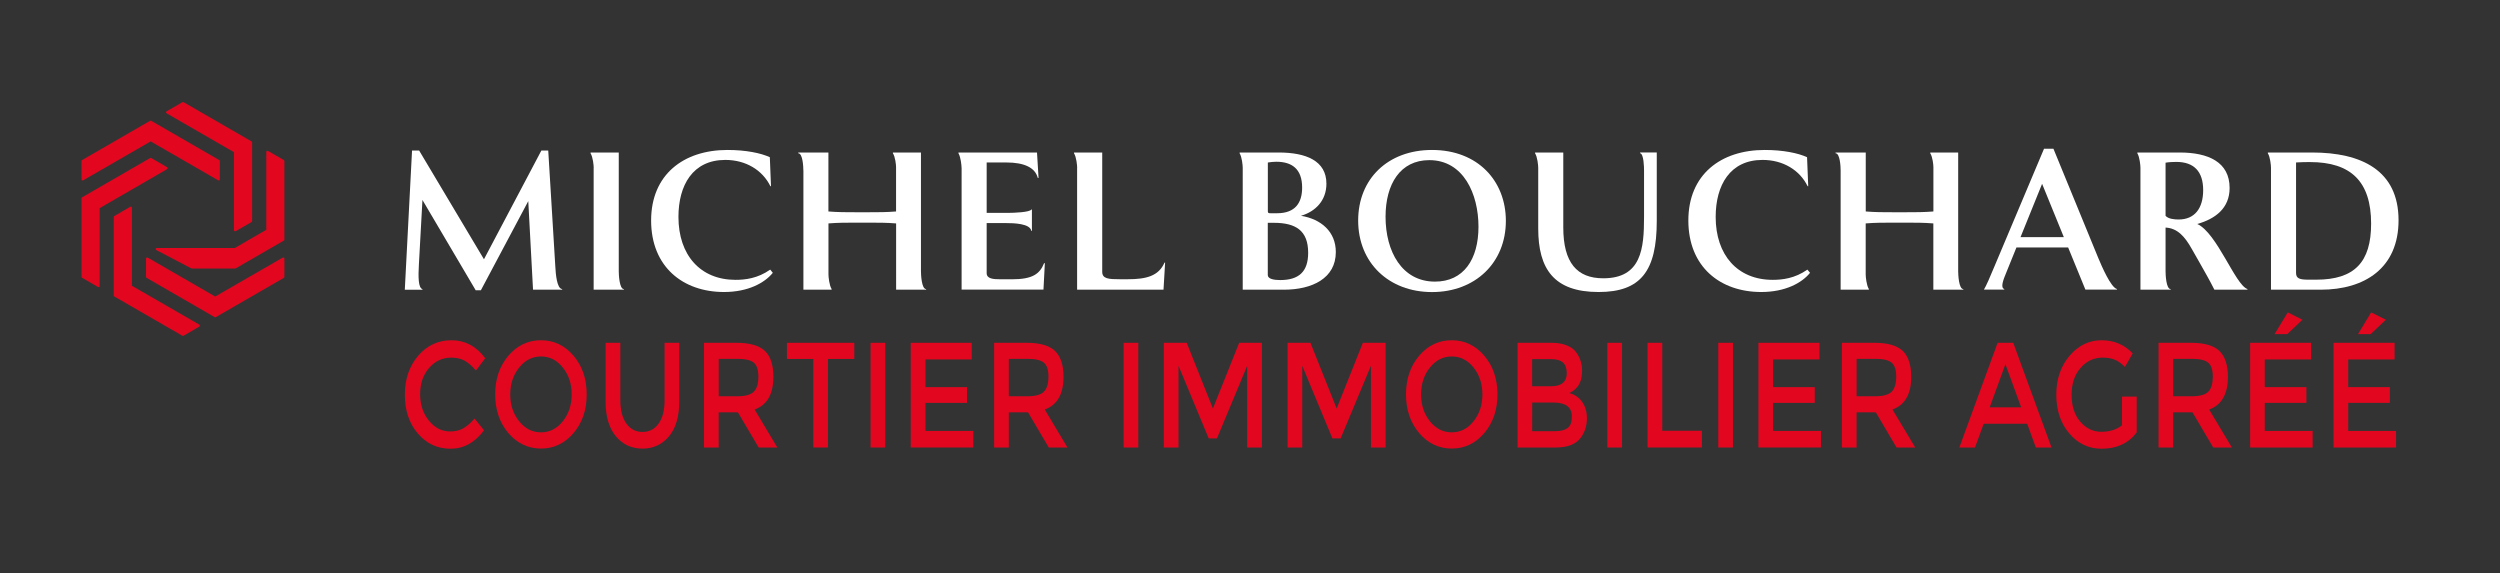
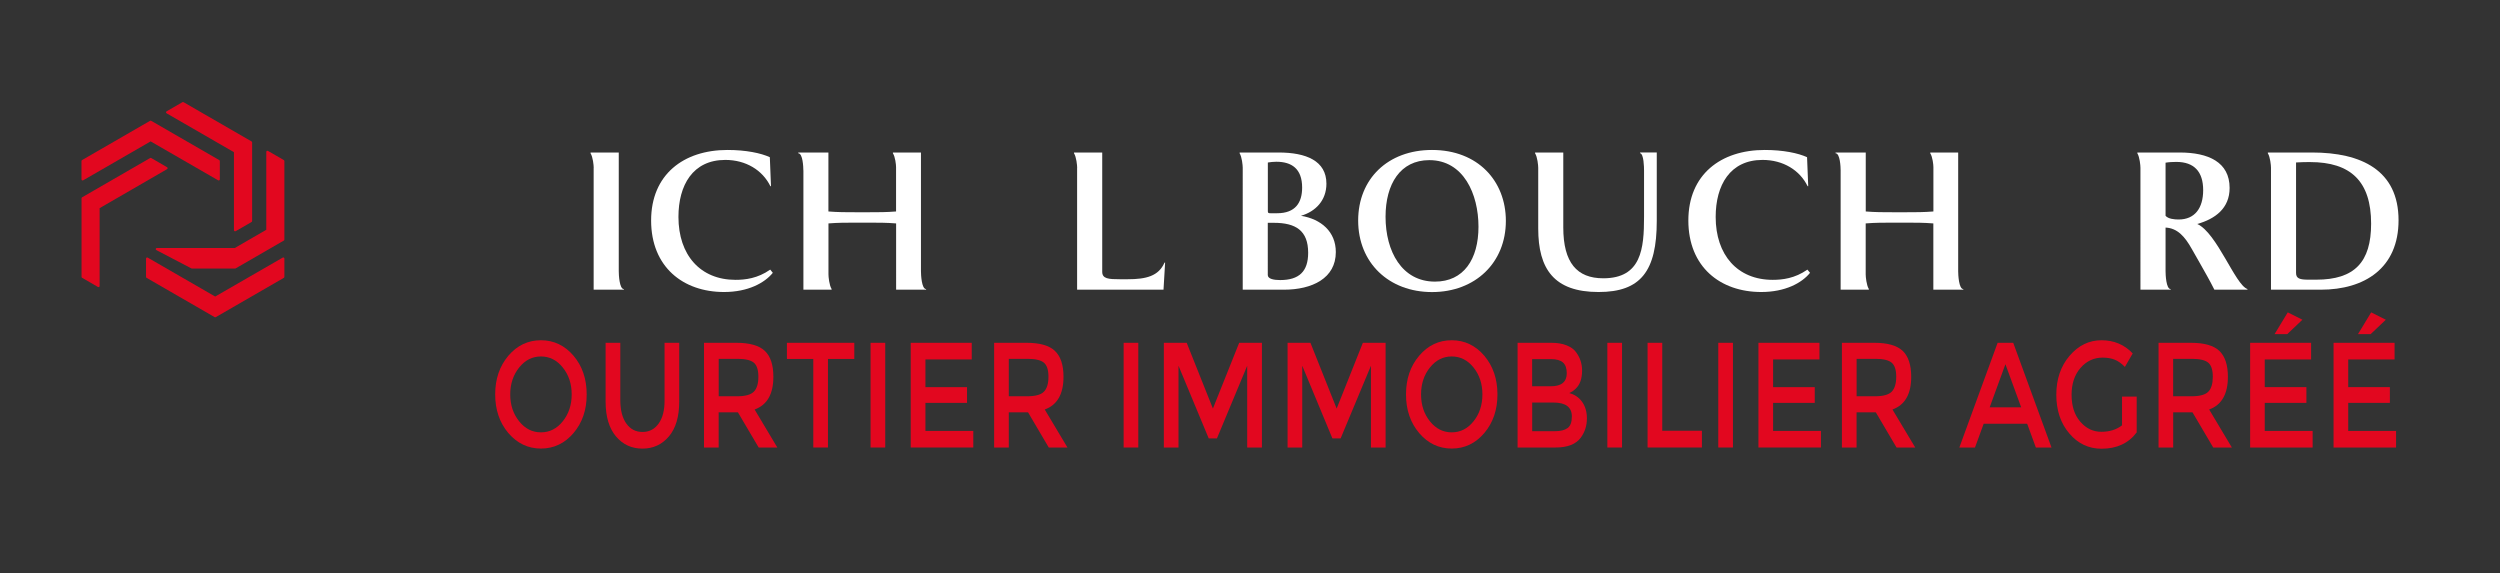
<svg xmlns="http://www.w3.org/2000/svg" id="Calque_1" x="0px" y="0px" viewBox="0 0 451.95 103.66" style="enable-background:new 0 0 451.95 103.66;" xml:space="preserve">
  <rect x="0" y="0" width="451.95" height="103.66" fill="#333333" stroke="none" />
  <style type="text/css">	.st0{fill:#E2071F;}	.st1{fill:#FFFFFF;}	.st2{fill:#052A39;}</style>
  <g>
    <g>
      <g>
-         <path class="st0" d="M81.36,78c0.91,0,1.7-0.18,2.36-0.55c0.66-0.37,1.35-0.96,2.07-1.78l1.71,2.12    c-1.66,2.22-3.68,3.33-6.05,3.33c-2.38,0-4.35-0.92-5.92-2.76c-1.57-1.84-2.34-4.17-2.34-6.99c0-2.82,0.79-5.17,2.39-7.04    c1.6-1.88,3.61-2.82,6.05-2.82c2.43,0,4.47,1.08,6.09,3.25l-1.68,2.22c-0.75-0.87-1.46-1.47-2.12-1.82    c-0.67-0.34-1.45-0.51-2.35-0.51c-1.59,0-2.92,0.62-4,1.86c-1.08,1.24-1.62,2.82-1.62,4.74c0,1.92,0.53,3.53,1.61,4.82    C78.61,77.36,79.89,78,81.36,78" />
        <path class="st0" d="M101.74,66.44c-1.07-1.34-2.39-2-3.95-2c-1.56,0-2.87,0.67-3.94,2c-1.07,1.34-1.61,2.96-1.61,4.86    c0,1.91,0.54,3.53,1.61,4.86c1.07,1.34,2.39,2,3.94,2c1.56,0,2.88-0.66,3.95-2c1.07-1.33,1.61-2.96,1.61-4.86    C103.35,69.4,102.82,67.78,101.74,66.44 M103.68,78.29c-1.59,1.86-3.55,2.8-5.89,2.8c-2.33,0-4.29-0.94-5.89-2.8    c-1.58-1.87-2.38-4.2-2.38-6.99c0-2.79,0.8-5.12,2.38-6.99c1.6-1.87,3.55-2.8,5.89-2.8c2.34,0,4.3,0.94,5.89,2.8    c1.59,1.87,2.38,4.2,2.38,6.99C106.07,74.09,105.27,76.42,103.68,78.29" />
        <path class="st0" d="M113.23,76.57c0.72,1.01,1.69,1.52,2.92,1.52c1.23,0,2.2-0.51,2.92-1.52c0.72-1.01,1.07-2.39,1.07-4.11    V61.97h2.65v10.62c0,2.73-0.62,4.82-1.86,6.3c-1.25,1.47-2.84,2.21-4.79,2.21c-1.94,0-3.54-0.73-4.79-2.21    c-1.24-1.48-1.87-3.57-1.87-6.3V61.97h2.66v10.49C112.16,74.19,112.51,75.56,113.23,76.57" />
        <path class="st0" d="M136.29,70.8c0.54-0.56,0.81-1.47,0.81-2.7c0-1.24-0.28-2.08-0.83-2.54c-0.55-0.46-1.54-0.69-2.97-0.69    h-3.37v6.77h3.3C134.73,71.64,135.74,71.36,136.29,70.8 M139.81,68.12c0,3.12-1.13,5.09-3.39,5.91l4.11,6.88h-3.37l-3.76-6.37    h-3.48v6.37h-2.65V61.97h5.84c2.39,0,4.11,0.48,5.15,1.46C139.3,64.41,139.81,65.97,139.81,68.12" />
      </g>
      <polygon class="st0" points="142.26,61.97 142.26,64.89 147.03,64.89 147.03,80.9 149.68,80.9 149.68,64.89 154.44,64.89    154.44,61.97   " />
      <rect x="157.38" y="61.97" class="st0" width="2.65" height="18.93" />
      <polygon class="st0" points="164.64,61.97 164.64,80.9 175.95,80.9 175.95,77.9 167.3,77.9 167.3,72.83 174.82,72.83    174.82,69.99 167.3,69.99 167.3,64.98 175.67,64.98 175.67,61.97   " />
      <g>
        <path class="st0" d="M188.73,70.8c0.54-0.56,0.81-1.47,0.81-2.7c0-1.24-0.28-2.08-0.83-2.54c-0.55-0.46-1.54-0.69-2.97-0.69    h-3.37v6.77h3.3C187.18,71.64,188.19,71.36,188.73,70.8 M192.26,68.12c0,3.12-1.13,5.09-3.39,5.91l4.11,6.88h-3.38l-3.75-6.37    h-3.48v6.37h-2.65V61.97h5.84c2.4,0,4.11,0.48,5.14,1.46C191.74,64.41,192.26,65.97,192.26,68.12" />
      </g>
      <rect x="203.13" y="61.97" class="st0" width="2.65" height="18.93" />
      <polygon class="st0" points="224.02,61.97 219.27,73.86 214.53,61.97 210.4,61.97 210.4,80.9 213.05,80.9 213.05,66.12    218.51,79.25 220,79.25 225.47,66.12 225.47,80.9 228.13,80.9 228.13,61.97   " />
      <polygon class="st0" points="246.38,61.97 241.64,73.86 236.9,61.97 232.77,61.97 232.77,80.9 235.42,80.9 235.42,66.12    240.87,79.25 242.36,79.25 247.84,66.12 247.84,80.9 250.49,80.9 250.49,61.97   " />
      <g>
        <path class="st0" d="M266.39,66.44c-1.07-1.34-2.39-2-3.95-2c-1.56,0-2.87,0.67-3.94,2c-1.07,1.34-1.6,2.96-1.6,4.86    c0,1.91,0.53,3.53,1.6,4.86c1.07,1.34,2.39,2,3.94,2c1.56,0,2.88-0.66,3.95-2c1.07-1.33,1.6-2.96,1.6-4.86    C267.99,69.4,267.46,67.78,266.39,66.44 M268.33,78.29c-1.59,1.86-3.55,2.8-5.89,2.8c-2.33,0-4.3-0.94-5.88-2.8    c-1.59-1.87-2.38-4.2-2.38-6.99c0-2.79,0.79-5.12,2.38-6.99c1.58-1.87,3.55-2.8,5.88-2.8c2.34,0,4.3,0.94,5.89,2.8    c1.58,1.87,2.38,4.2,2.38,6.99C270.71,74.09,269.91,76.42,268.33,78.29" />
        <path class="st0" d="M276.99,69.83h3.37c1.92,0,2.88-0.79,2.88-2.36c0-0.9-0.24-1.55-0.7-1.95c-0.47-0.4-1.18-0.6-2.16-0.6h-3.4    V69.83z M276.99,77.95h4.16c0.97,0,1.72-0.19,2.23-0.56c0.52-0.37,0.78-1.07,0.78-2.1c0-1.68-1.11-2.52-3.35-2.52h-3.82V77.95z     M281.22,80.9h-6.87V61.97h6.11c1.06,0,1.98,0.15,2.75,0.46c0.77,0.31,1.35,0.72,1.72,1.25c0.72,0.97,1.08,2.08,1.08,3.3    c0,1.48-0.39,2.58-1.17,3.3c-0.28,0.26-0.48,0.41-0.58,0.47c-0.11,0.07-0.29,0.17-0.57,0.31c0.97,0.26,1.75,0.78,2.33,1.59    c0.57,0.8,0.86,1.8,0.86,2.99c0,1.32-0.37,2.48-1.12,3.5C284.87,80.32,283.36,80.9,281.22,80.9" />
      </g>
      <rect x="290.58" y="61.97" class="st0" width="2.65" height="18.93" />
      <polygon class="st0" points="297.85,61.97 297.85,80.9 307.67,80.9 307.67,77.87 300.5,77.87 300.5,61.97   " />
      <rect x="310.63" y="61.97" class="st0" width="2.65" height="18.93" />
      <polygon class="st0" points="317.89,61.97 317.89,80.9 329.19,80.9 329.19,77.9 320.54,77.9 320.54,72.83 328.07,72.83    328.07,69.99 320.54,69.99 320.54,64.98 328.92,64.98 328.92,61.97   " />
      <g>
        <path class="st0" d="M341.99,70.8c0.54-0.56,0.81-1.47,0.81-2.7c0-1.24-0.28-2.08-0.83-2.54c-0.55-0.46-1.54-0.69-2.96-0.69    h-3.37v6.77h3.3C340.43,71.64,341.45,71.36,341.99,70.8 M345.51,68.12c0,3.12-1.13,5.09-3.39,5.91l4.12,6.88h-3.38l-3.75-6.37    h-3.48v6.37h-2.65V61.97h5.84c2.39,0,4.11,0.48,5.15,1.46C344.99,64.41,345.51,65.97,345.51,68.12" />
      </g>
      <path class="st0" d="M362.54,65.84l2.85,7.8h-5.7L362.54,65.84z M361.13,61.97l-6.92,18.93h2.83l1.57-4.3h7.86l1.57,4.3h2.83   l-6.92-18.93H361.13z" />
      <g>
        <path class="st0" d="M383.62,71.7h2.65v6.47c-1.48,1.97-3.6,2.95-6.36,2.95c-2.32,0-4.26-0.92-5.82-2.76    c-1.57-1.84-2.35-4.17-2.35-6.99c0-2.82,0.79-5.17,2.39-7.04c1.6-1.88,3.53-2.82,5.78-2.82c2.26,0,4.15,0.8,5.64,2.38l-1.41,2.44    c-0.62-0.63-1.23-1.07-1.85-1.31c-0.62-0.25-1.35-0.37-2.17-0.37c-1.59,0-2.92,0.62-4,1.86c-1.08,1.24-1.62,2.86-1.62,4.87    c0,2.02,0.52,3.63,1.57,4.85c1.05,1.22,2.32,1.83,3.81,1.83c1.49,0,2.74-0.39,3.74-1.17V71.7z" />
        <path class="st0" d="M399.23,70.8c0.54-0.56,0.8-1.47,0.8-2.7c0-1.24-0.28-2.08-0.83-2.54c-0.55-0.46-1.54-0.69-2.97-0.69h-3.37    v6.77h3.3C397.67,71.64,398.69,71.36,399.23,70.8 M402.76,68.12c0,3.12-1.13,5.09-3.39,5.91l4.11,6.88h-3.37l-3.75-6.37h-3.49    v6.37h-2.65V61.97h5.84c2.4,0,4.12,0.48,5.15,1.46C402.24,64.41,402.76,65.97,402.76,68.12" />
      </g>
      <path class="st0" d="M406.78,61.97V80.9h11.3v-3h-8.66v-5.07h7.53v-2.84h-7.53v-5.01h8.38v-3.01H406.78z M411.2,60.4h2.29   l2.74-2.6l-2.65-1.33L411.2,60.4z" />
      <path class="st0" d="M421.86,61.97V80.9h11.3v-3h-8.65v-5.07h7.53v-2.84h-7.53v-5.01h8.38v-3.01H421.86z M426.28,60.4h2.29   l2.74-2.6l-2.65-1.33L426.28,60.4z" />
    </g>
    <g>
-       <path class="st1" d="M74.49,27.21h1.28l11.72,19.66l10.38-19.66h1.24l1.28,20.98c0.07,1.34,0.28,4,1.24,4.07v0.11h-5.27   l-0.86-16.01l-8.57,16.12H86l-9.63-16.33l-0.64,11.62c-0.14,2.34-0.11,4.29,0.64,4.5v0.11h-3.19L74.49,27.21z" />
      <path class="st1" d="M107.33,30.33c0-0.42-0.14-1.94-0.57-2.62v-0.14h5.1v21.47c0,0.6,0.11,3.22,0.92,3.22v0.11h-5.46V30.33z" />
      <path class="st1" d="M139.71,49.32c-1.49,1.84-4.5,3.47-8.82,3.47c-7.4,0-13.18-4.53-13.18-12.93c0-8.29,5.85-12.75,13.81-12.75   c3.33,0,6.06,0.57,7.65,1.31l0.21,5.24h-0.11c-1.42-2.9-4.43-4.75-8.15-4.75c-5.88,0-8.47,4.57-8.47,10.31   c0,6.87,3.94,11.37,10.32,11.37c1.73,0,4-0.25,6.27-1.85L139.71,49.32z" />
      <path class="st1" d="M145.23,30.79c0-0.59-0.1-3.08-0.92-3.08v-0.14h5.45v10.66c1.67,0.14,3.29,0.14,4.96,0.14h2.31   c1.66,0,3.29,0,4.96-0.14v-8.01c0-0.43-0.14-1.84-0.57-2.51v-0.14h5.07v21.47c0,0.6,0.11,3.22,0.93,3.22v0.11h-5.42V40.39   c-1.67-0.14-3.29-0.14-4.96-0.14h-2.31c-1.67,0-3.29,0-4.96,0.14v9.21c0,0.42,0.14,1.98,0.57,2.65v0.11h-5.1V30.79z" />
-       <path class="st1" d="M173.83,30.33c0-0.42-0.15-1.94-0.56-2.62v-0.14h14.2l0.28,4.6h-0.14c-0.46-1.85-2.41-2.8-5.7-2.8h-3.54v9.11   h4.07c0.82,0,3.75-0.11,4-0.6h0.11v3.86h-0.11c-0.21-1.34-3.22-1.41-4.53-1.41h-3.54v9.03c0,1.02,1.09,1.13,2.55,1.13h2.02   c3.72,0,5.03-0.96,5.81-2.91h0.14l-0.25,4.78h-14.8V30.33z" />
      <path class="st1" d="M194.73,30.33c0-0.42-0.14-1.94-0.57-2.62v-0.14h5.1v21.57c0,1.27,1.17,1.34,3.19,1.34h1.41   c3.33,0,5.6-0.56,6.66-3.01h0.11l-0.29,4.89h-15.62V30.33z" />
      <path class="st1" d="M229.2,49.74c0,0.71,1.17,0.89,2.23,0.89c3.43,0,5.06-1.56,5.06-4.93c0-4.04-2.27-5.42-6.2-5.42h-1.1V49.74z    M230.86,38.55c3.33,0,4.54-1.92,4.54-4.64c0-3.43-1.91-4.67-4.68-4.67c-0.53,0-1.09,0.07-1.52,0.14v8.82   c0,0.32,0.14,0.35,0.5,0.35H230.86z M224.66,30.33c0-0.42-0.14-1.94-0.56-2.62v-0.14h7.05c4.96,0,8.64,1.49,8.64,5.64   c0,3.01-1.95,5.03-4.6,5.8c3.65,0.6,6.3,2.87,6.3,6.56c0,4.75-4.29,6.8-9.39,6.8h-7.44V30.33z" />
      <path class="st1" d="M267.28,40.99c0-5.91-2.7-12.04-8.89-12.04c-5.25,0-7.91,4.32-7.91,10.24c0,6.23,2.94,11.72,8.93,11.72   C264.59,50.92,267.28,46.88,267.28,40.99 M258.88,27.11c8.29,0,13.35,5.6,13.35,12.83c0,7.54-5.52,12.86-13.35,12.86   c-7.79,0-13.35-5.28-13.35-12.93C245.53,32.35,250.88,27.11,258.88,27.11" />
      <path class="st1" d="M278.08,30.33c0-0.42-0.14-1.94-0.57-2.62v-0.14h5.1V41.1c0,6.41,2.48,9.21,7.23,9.21   c6.91,0,7.37-5.39,7.37-11.09v-8.4c0-0.57-0.04-3.01-0.71-3.12v-0.14h3.01v12.37c0,9.07-2.88,12.86-10.52,12.86   c-8.07,0-10.91-4.18-10.91-11.48V30.33z" />
      <path class="st1" d="M327.22,49.32c-1.48,1.84-4.5,3.47-8.82,3.47c-7.41,0-13.18-4.53-13.18-12.93c0-8.29,5.84-12.75,13.81-12.75   c3.33,0,6.06,0.57,7.65,1.31l0.21,5.24h-0.11c-1.42-2.9-4.42-4.75-8.15-4.75c-5.88,0-8.47,4.57-8.47,10.31   c0,6.87,3.93,11.37,10.31,11.37c1.73,0,4-0.25,6.27-1.85L327.22,49.32z" />
      <path class="st1" d="M332.75,30.79c0-0.59-0.1-3.08-0.92-3.08v-0.14h5.46v10.66c1.66,0.14,3.29,0.14,4.96,0.14h2.31   c1.66,0,3.29,0,4.96-0.14v-8.01c0-0.43-0.14-1.84-0.57-2.51v-0.14H354v21.47c0,0.6,0.11,3.22,0.93,3.22v0.11h-5.42V40.39   c-1.67-0.14-3.29-0.14-4.96-0.14h-2.31c-1.66,0-3.3,0-4.96,0.14v9.21c0,0.42,0.14,1.98,0.57,2.65v0.11h-5.1V30.79z" />
-       <path class="st1" d="M373.1,42.87l-3.93-9.64l-3.9,9.64H373.1z M358.65,52.36c0.4-0.64,1.14-2.34,1.91-4.21l8.96-21.26h1.7   l8.11,19.76c0.64,1.53,2.27,5.31,3.37,5.6v0.11H377l-3.12-7.62h-9.35l-1.81,4.47c-0.61,1.45-1.1,2.8-0.39,3.04v0.11H358.65z" />
      <path class="st1" d="M391.49,39.01c0.49,0.57,1.59,0.67,2.37,0.67c2.91,0,4.43-2.05,4.43-5.31c0-3.33-1.63-5.1-4.85-5.1   c-0.53,0-1.35,0.03-1.95,0.14V39.01z M386.95,30.33c0-0.42-0.14-1.94-0.56-2.62v-0.14h7.65c5.21,0,9.03,1.74,9.03,6.41   c0,3.69-2.62,5.6-5.85,6.51c3.58,1.63,6.87,11.02,9.07,11.76v0.11h-5.98c-0.81-1.63-1.77-3.29-2.69-4.92L396.23,45   c-1.27-2.27-2.62-3.76-4.74-3.86v7.9c0,0.6,0.1,3.22,0.92,3.22v0.11h-5.46V30.33z" />
      <path class="st1" d="M418.73,50.56c6.94,0,9.92-3.19,9.92-10.13c0-7.62-3.65-11.13-11.05-11.13c-0.53,0-1.67,0-2.52,0.07v19.98   c0,1.02,0.71,1.21,2.23,1.21H418.73z M410.55,30.33c0-0.42-0.14-1.94-0.57-2.62v-0.14h8.01c8.86,0,15.62,3.19,15.62,12.25   c0,8.65-6.13,12.55-14.06,12.55h-9V30.33z" />
    </g>
    <g>
      <path class="st0" d="M15.03,32.6l12.2-7.04l12.21,7.04c0.03,0.02,0.06,0.03,0.1,0.03c0.03,0,0.07,0,0.09-0.03   c0.07-0.03,0.11-0.1,0.11-0.17v-3.32c0-0.07-0.04-0.13-0.11-0.17l-12.3-7.1c-0.06-0.04-0.14-0.04-0.2,0l-12.3,7.1   c-0.06,0.04-0.1,0.11-0.1,0.17v3.32c0,0.07,0.04,0.13,0.1,0.17C14.89,32.63,14.97,32.63,15.03,32.6" />
      <path class="st0" d="M42.29,27.51v14.1c0,0.07,0.04,0.13,0.11,0.18c0.03,0.01,0.06,0.02,0.1,0.02c0.04,0,0.08-0.01,0.11-0.02   l2.87-1.66c0.06-0.03,0.1-0.1,0.1-0.18v-14.2c0-0.07-0.04-0.14-0.1-0.18l-12.3-7.1c-0.06-0.03-0.14-0.03-0.2,0l-2.87,1.66   c-0.06,0.04-0.1,0.1-0.1,0.17c0,0.08,0.04,0.14,0.1,0.18L42.29,27.51z" />
      <path class="st0" d="M42.45,44.83h-14.1c-0.09,0-0.17,0.07-0.19,0.15c-0.03,0.1,0.01,0.19,0.1,0.23l6.33,3.31   c0.03,0.02,0.06,0.03,0.09,0.03h7.81c0.04,0,0.08-0.01,0.11-0.03l8.71-5.03c0.07-0.03,0.1-0.1,0.1-0.17v-14.2   c0-0.07-0.04-0.13-0.1-0.18l-2.87-1.66c-0.06-0.03-0.14-0.03-0.2,0c-0.07,0.04-0.1,0.1-0.1,0.18l0,14.08L42.45,44.83z" />
      <path class="st0" d="M51.31,46.57c-0.06-0.04-0.14-0.04-0.2,0L38.9,53.61l-12.2-7.04c-0.06-0.04-0.14-0.04-0.2,0   c-0.06,0.03-0.1,0.1-0.1,0.17v3.31c0,0.07,0.04,0.14,0.1,0.18l12.3,7.1c0.03,0.01,0.07,0.03,0.1,0.03c0.04,0,0.08-0.01,0.11-0.03   l12.3-7.1c0.06-0.04,0.1-0.1,0.1-0.18v-3.31C51.41,46.67,51.37,46.6,51.31,46.57" />
-       <path class="st0" d="M23.84,51.66V37.57c0-0.07-0.04-0.14-0.1-0.18c-0.06-0.04-0.14-0.04-0.21,0l-2.86,1.66   c-0.06,0.03-0.1,0.1-0.1,0.17v14.2c0,0.07,0.04,0.14,0.1,0.18l12.3,7.1c0.03,0.01,0.07,0.02,0.1,0.02c0.03,0,0.06-0.01,0.1-0.02   l2.86-1.66c0.06-0.04,0.1-0.11,0.1-0.17c0-0.08-0.04-0.14-0.1-0.18L23.84,51.66z" />
      <path class="st0" d="M30.2,30.58c0.07-0.04,0.1-0.1,0.1-0.18c0-0.07-0.03-0.14-0.1-0.17l-2.86-1.66c-0.06-0.04-0.14-0.04-0.2,0   l-12.3,7.1c-0.06,0.03-0.1,0.1-0.1,0.17v14.21c0,0.07,0.04,0.14,0.1,0.17l2.87,1.66c0.03,0.02,0.07,0.03,0.1,0.03   c0.03,0,0.07-0.01,0.1-0.03c0.06-0.03,0.1-0.1,0.1-0.17V37.63L30.2,30.58z" />
    </g>
  </g>
</svg>